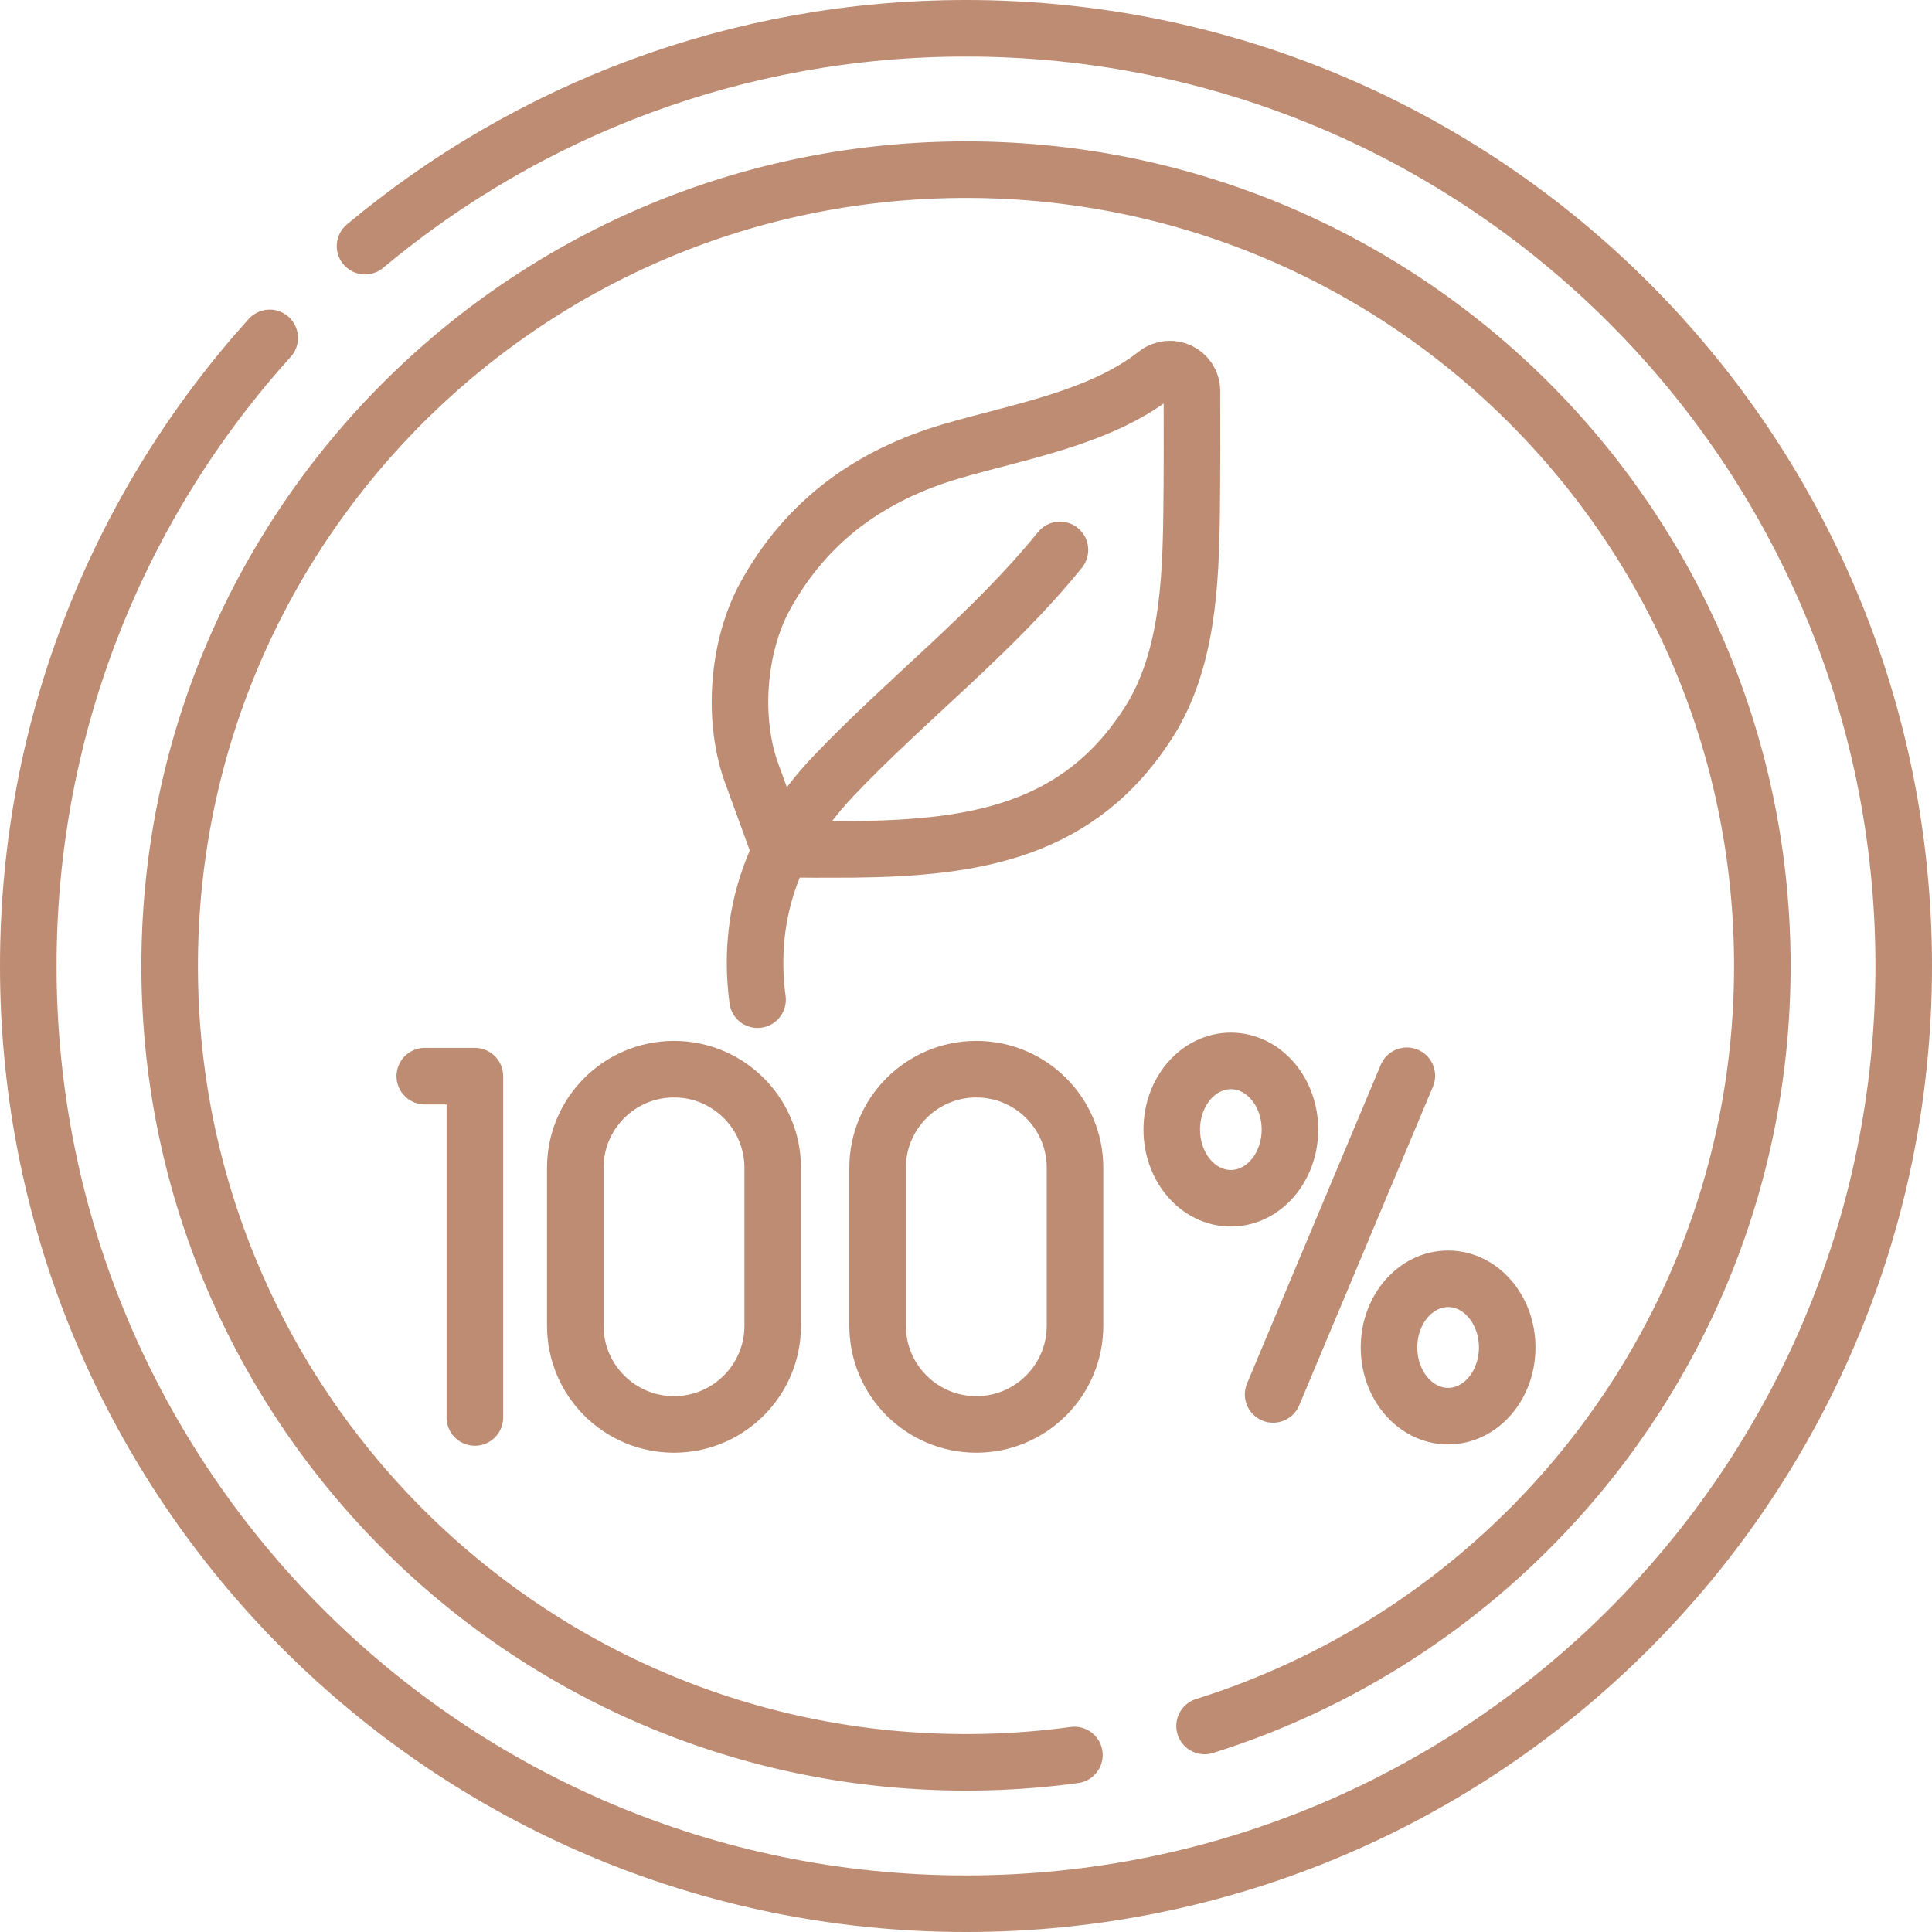
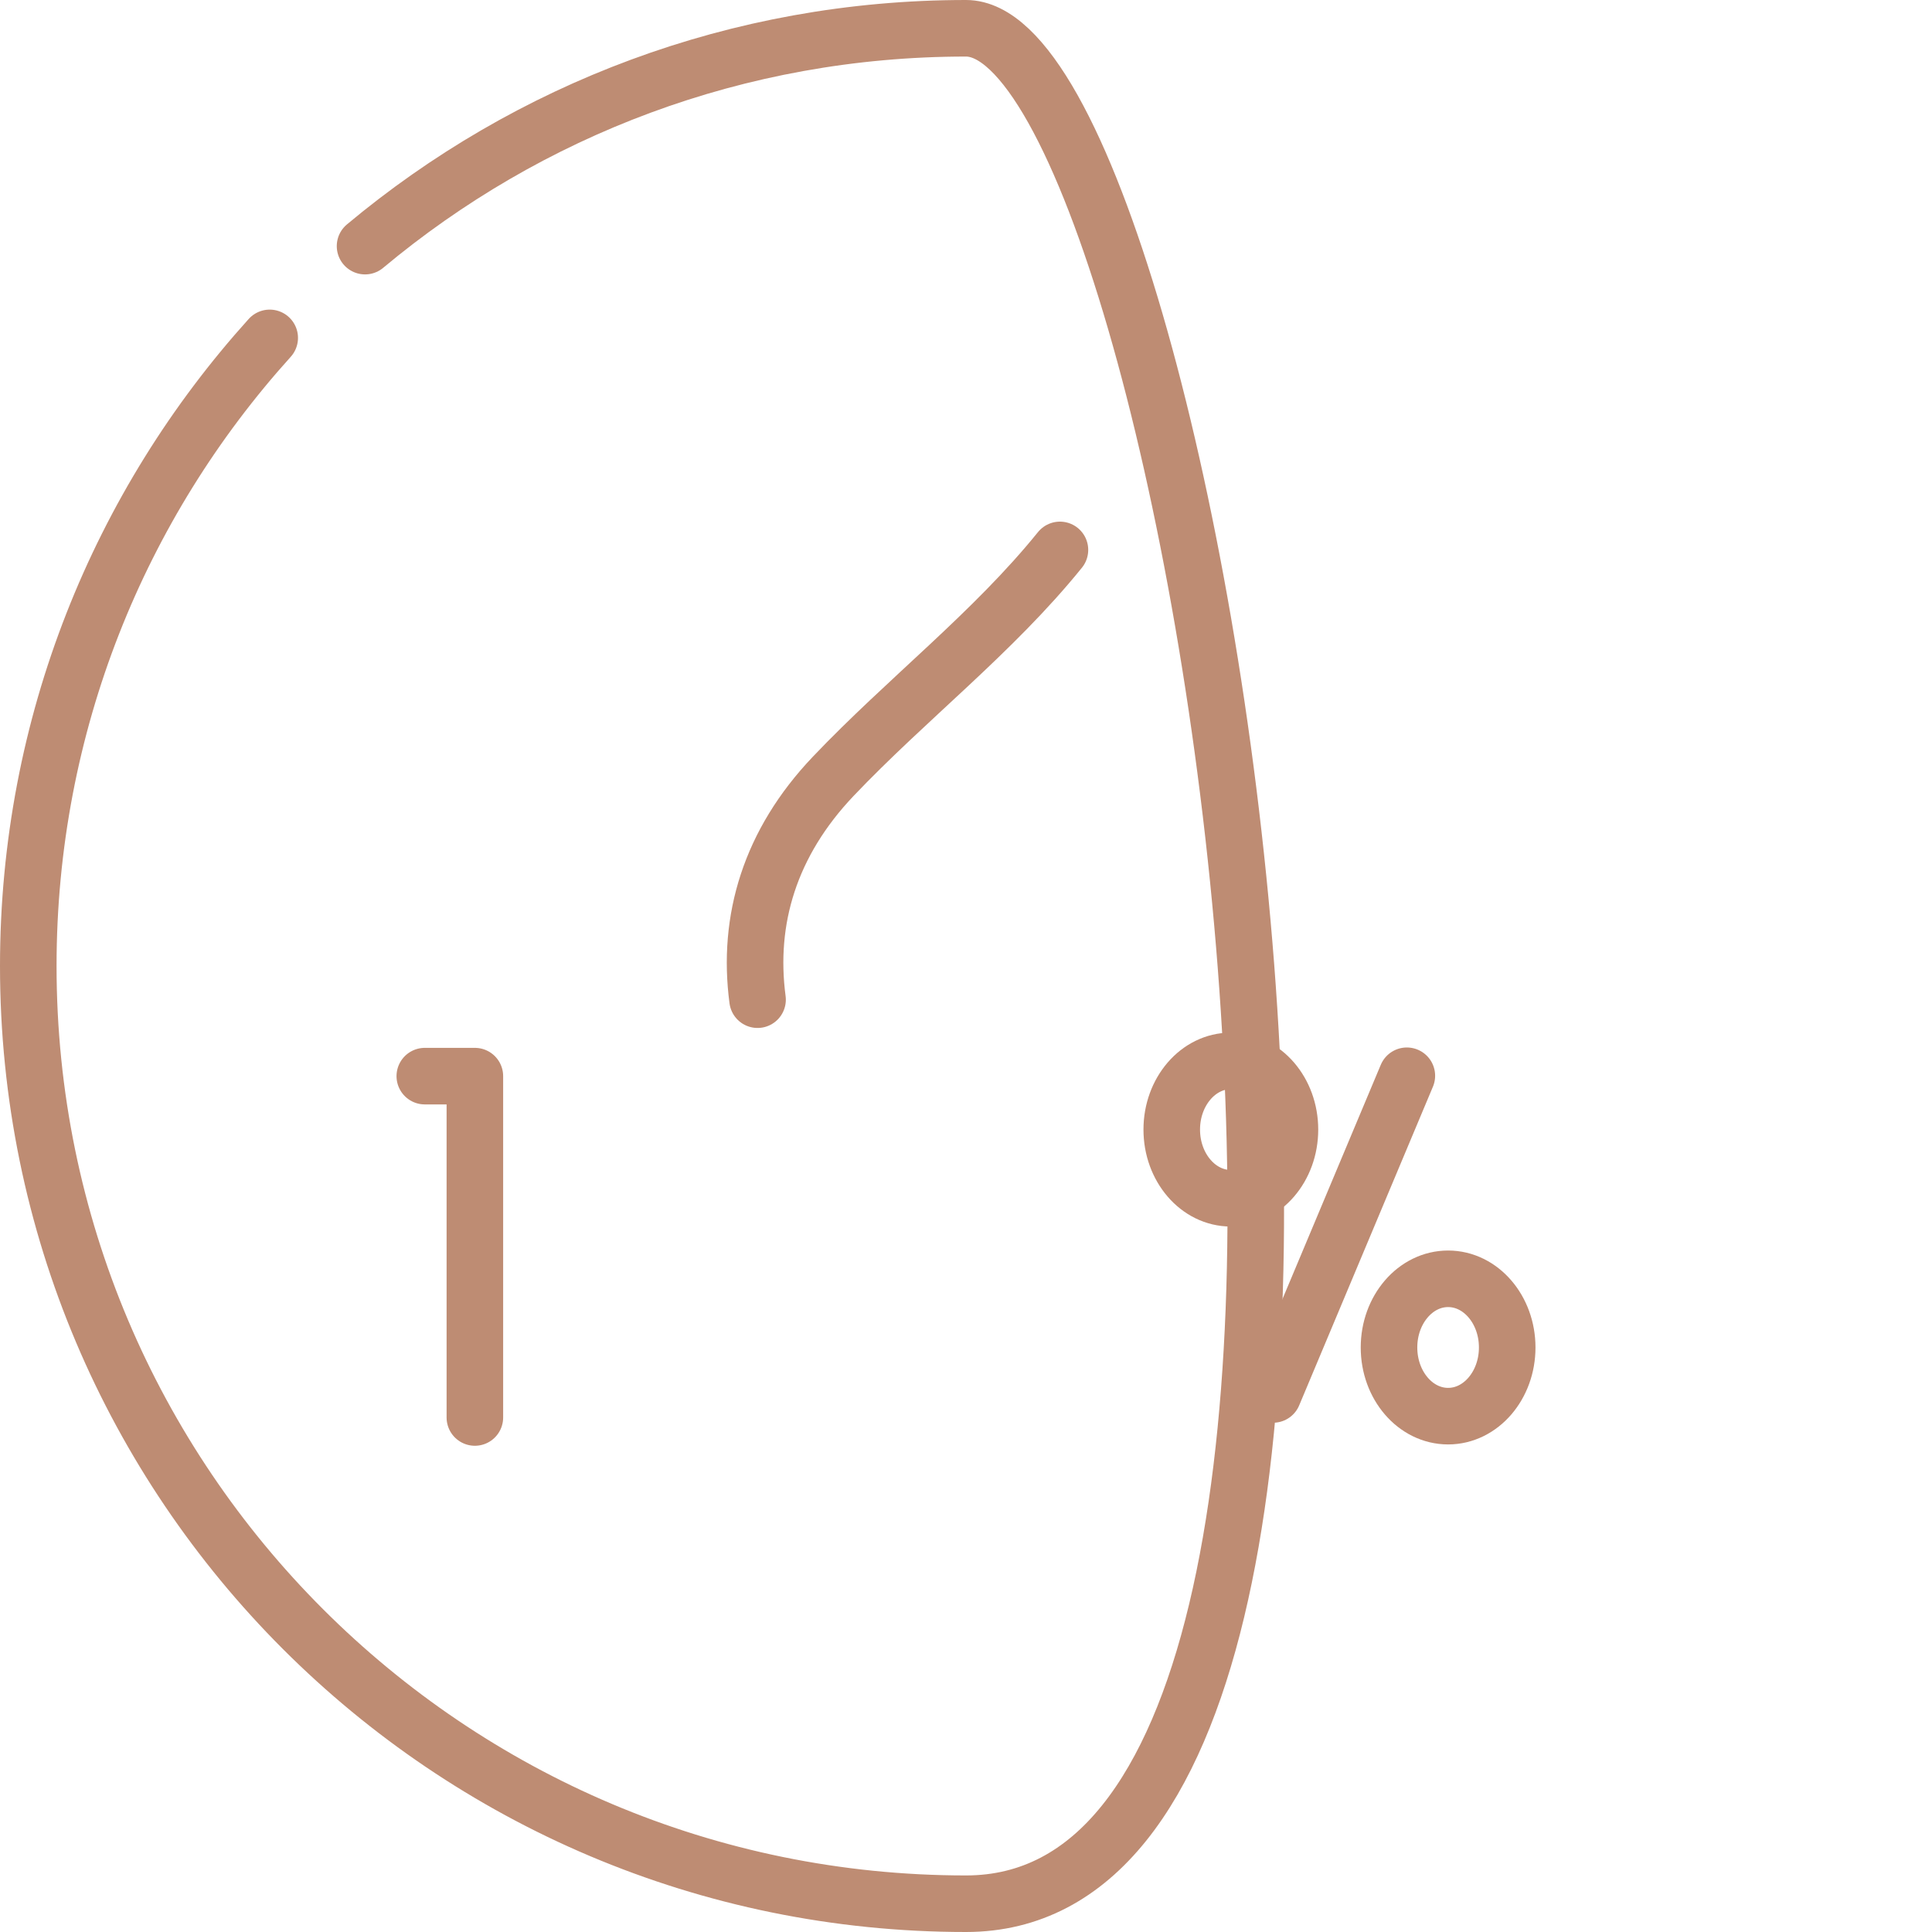
<svg xmlns="http://www.w3.org/2000/svg" class="" xml:space="preserve" style="enable-background:new 0 0 512 512" viewBox="0 0 512.404 512.404" y="0" x="0" height="512" width="512" version="1.1">
  <g>
-     <path class="" opacity="1" data-original="#000000" stroke-miterlimit="10" stroke-linejoin="round" stroke-linecap="round" stroke-width="15" stroke="#be8c73" fill="none" style="stroke-width:15;stroke-linecap:round;stroke-linejoin:round;stroke-miterlimit:10;" d="M96.817 65.278C139.978 29.208 195.555 7.5 256.202 7.5c137.354 0 248.702 111.348 248.702 248.702S393.556 504.904 256.202 504.904 7.5 393.556 7.5 256.202c0-64.077 24.233-122.495 64.034-166.587" />
-     <path class="" opacity="1" data-original="#000000" stroke-miterlimit="10" stroke-linejoin="round" stroke-linecap="round" stroke-width="15" stroke="#be8c73" fill="none" style="stroke-width:15;stroke-linecap:round;stroke-linejoin:round;stroke-miterlimit:10;" d="M284.951 465.466a213.156 213.156 0 0 1-28.749 1.94c-116.645 0-211.204-94.559-211.204-211.204S139.557 44.998 256.202 44.998s211.204 94.559 211.204 211.204c0 94.6-62.195 174.674-147.926 201.561" />
+     <path class="" opacity="1" data-original="#000000" stroke-miterlimit="10" stroke-linejoin="round" stroke-linecap="round" stroke-width="15" stroke="#be8c73" fill="none" style="stroke-width:15;stroke-linecap:round;stroke-linejoin:round;stroke-miterlimit:10;" d="M96.817 65.278C139.978 29.208 195.555 7.5 256.202 7.5S393.556 504.904 256.202 504.904 7.5 393.556 7.5 256.202c0-64.077 24.233-122.495 64.034-166.587" />
    <path class="" opacity="1" data-original="#000000" stroke-miterlimit="10" stroke-linejoin="round" stroke-linecap="round" stroke-width="15" stroke="#be8c73" fill="none" style="stroke-width:15;stroke-linecap:round;stroke-linejoin:round;stroke-miterlimit:10;" d="M112.664 285.413h13.281v90.531M373.124 285.312l-35.473 84.524" />
    <ellipse class="" opacity="1" data-original="#000000" stroke-miterlimit="10" stroke-linejoin="round" stroke-linecap="round" stroke-width="15" stroke="#be8c73" fill="none" style="stroke-width:15;stroke-linecap:round;stroke-linejoin:round;stroke-miterlimit:10;" ry="18.214" rx="15.674" cy="299.586" cx="326.445" />
    <ellipse class="" opacity="1" data-original="#000000" stroke-miterlimit="10" stroke-linejoin="round" stroke-linecap="round" stroke-width="15" stroke="#be8c73" fill="none" style="stroke-width:15;stroke-linecap:round;stroke-linejoin:round;stroke-miterlimit:10;" ry="18.214" rx="15.674" cy="357.377" cx="384.066" />
-     <path class="" opacity="1" data-original="#000000" stroke-miterlimit="10" stroke-linejoin="round" stroke-linecap="round" stroke-width="15" stroke="#be8c73" fill="none" style="stroke-width:15;stroke-linecap:round;stroke-linejoin:round;stroke-miterlimit:10;" d="M204.936 351.612c0 14.459-11.721 26.179-26.179 26.179-14.458 0-26.179-11.721-26.179-26.179v-41.867c0-14.458 11.721-26.179 26.179-26.179 14.459 0 26.179 11.721 26.179 26.179v41.867zM285.114 351.612c0 14.459-11.721 26.179-26.179 26.179-14.458 0-26.179-11.721-26.179-26.179v-41.867c0-14.458 11.721-26.179 26.179-26.179 14.459 0 26.179 11.721 26.179 26.179v41.867zM199.604 205.753c-5.492-14.359-4.11-34.117 3.341-47.675 11.077-20.155 28.039-32.09 49.352-38.381 17.442-5.148 39.311-8.693 54.342-20.537 3.837-3.023 9.463-.35 9.482 4.534.037 9.621.046 22.32-.086 32.598-.236 18.401-1.146 39.051-11.204 55.004-18.414 29.206-46.205 33.615-78.469 33.972-.547.006-19.593.119-19.705-.187l-7.053-19.328z" />
    <path class="" opacity="1" data-original="#000000" stroke-miterlimit="10" stroke-linejoin="round" stroke-linecap="round" stroke-width="15" stroke="#be8c73" fill="none" style="stroke-width:15;stroke-linecap:round;stroke-linejoin:round;stroke-miterlimit:10;" d="M281.118 145.847c-17.728 21.956-40.664 39.563-60.157 60.075-16.742 17.617-22.857 37.998-20.042 59.214" />
  </g>
</svg>